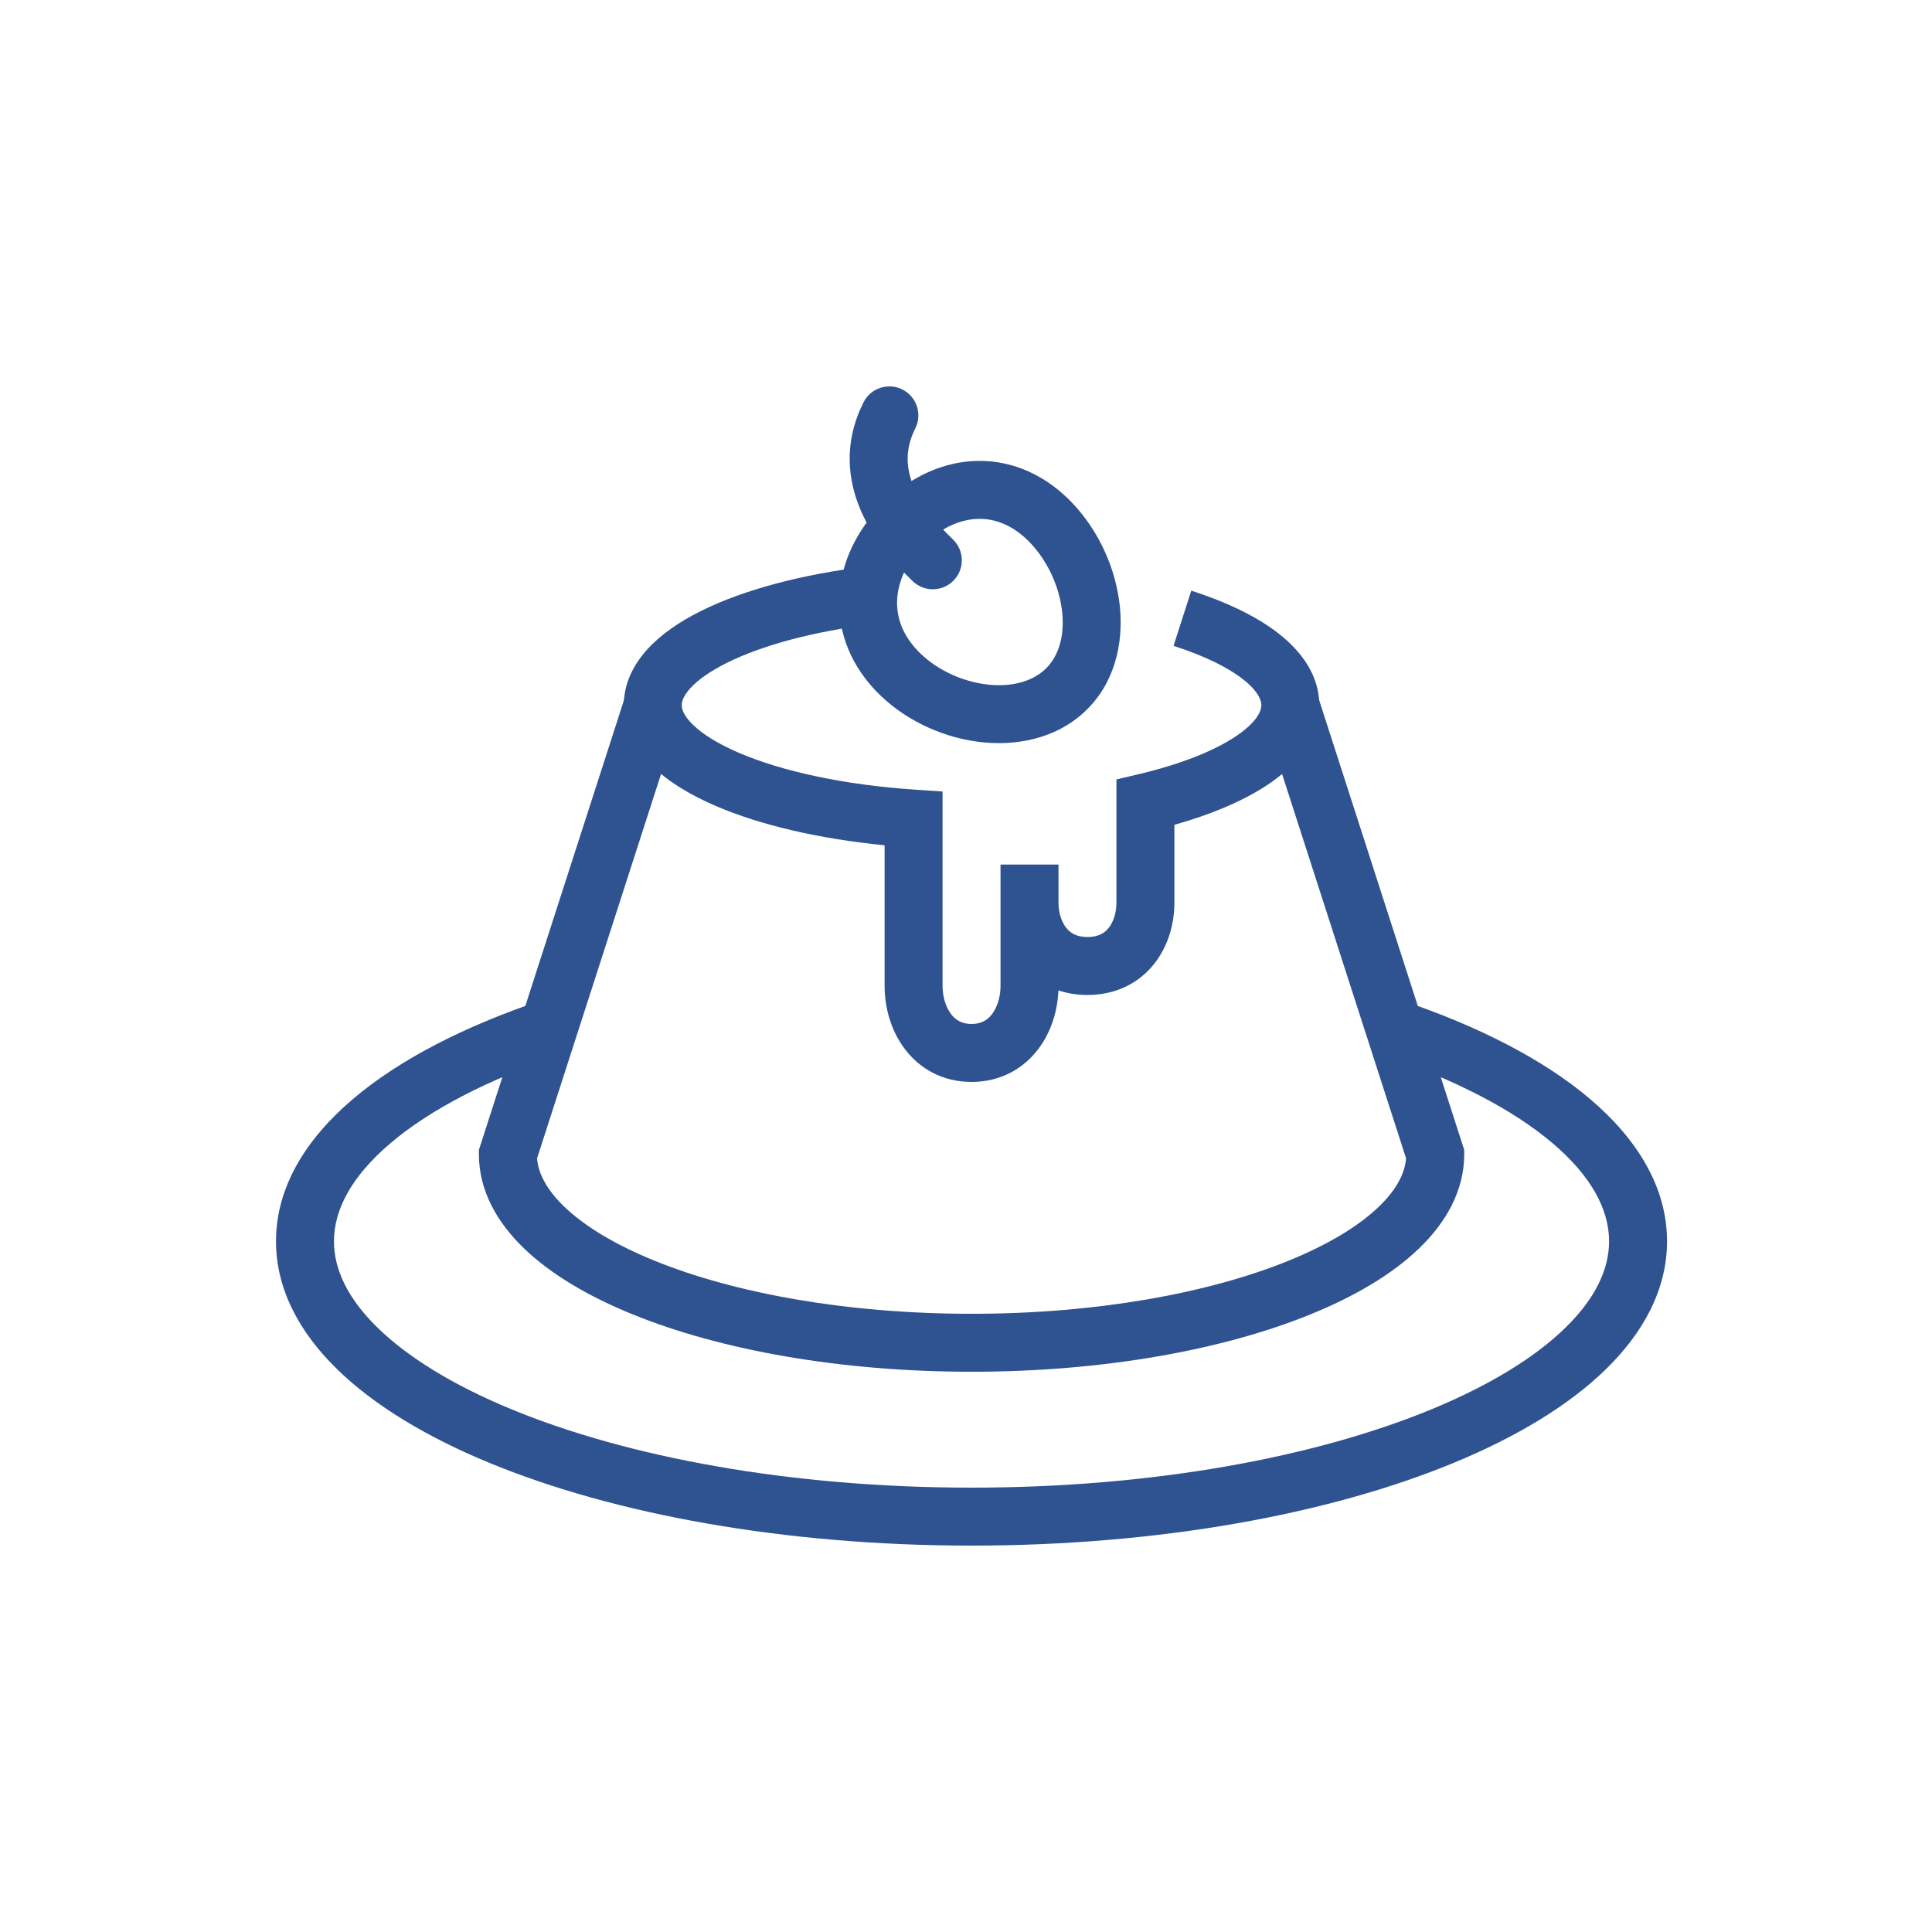
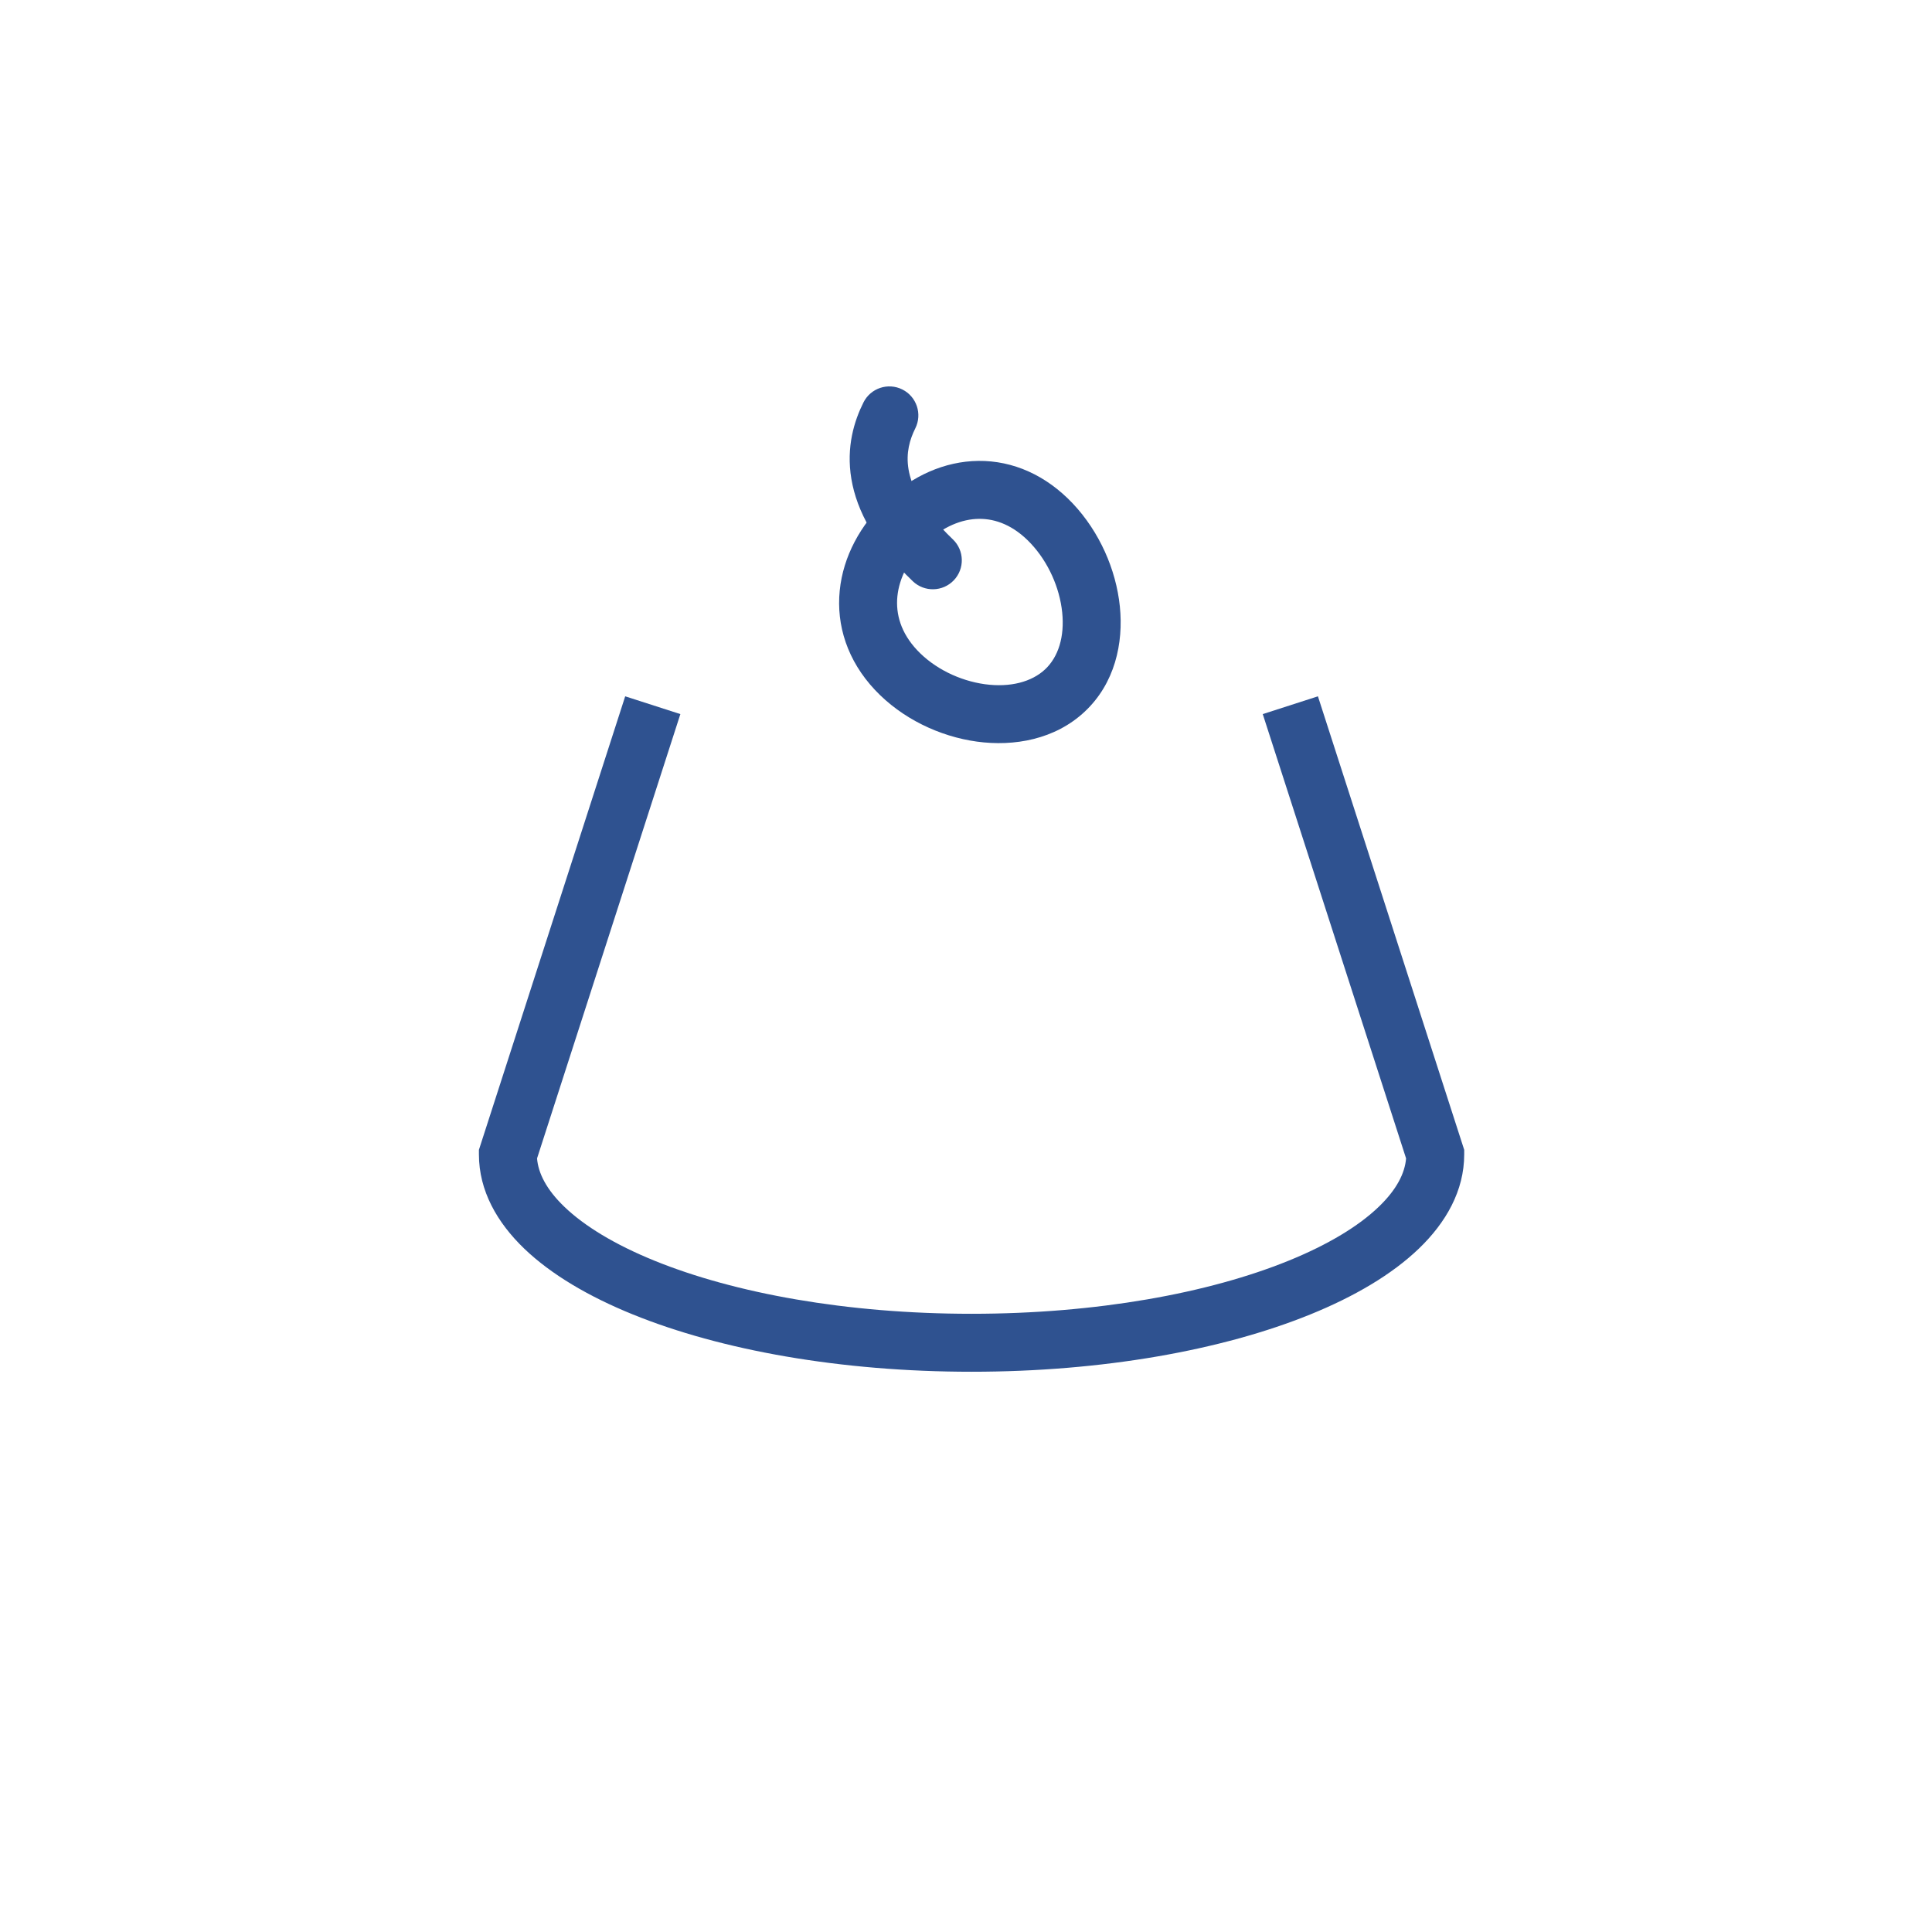
<svg xmlns="http://www.w3.org/2000/svg" width="70" height="70" viewBox="0 0 70 70" fill="none">
  <path fill-rule="evenodd" clip-rule="evenodd" d="M35.472 18.799C36.077 18.793 36.734 19.037 37.347 19.69C37.98 20.364 38.393 21.292 38.485 22.185C38.577 23.078 38.342 23.804 37.868 24.25C37.385 24.704 36.605 24.917 35.681 24.79C34.762 24.663 33.848 24.214 33.231 23.558C32.64 22.929 32.45 22.249 32.514 21.607C32.581 20.944 32.929 20.246 33.553 19.66C34.173 19.076 34.852 18.805 35.472 18.799ZM35.451 16.699C34.219 16.712 33.053 17.248 32.114 18.13C31.179 19.009 30.549 20.158 30.425 21.397C30.298 22.658 30.704 23.936 31.701 24.997C32.673 26.031 34.04 26.684 35.395 26.87C36.744 27.055 38.23 26.792 39.306 25.78C40.391 24.761 40.712 23.309 40.574 21.97C40.436 20.628 39.832 19.267 38.877 18.251C37.901 17.214 36.698 16.687 35.451 16.699Z" fill="#2F5290" />
  <path fill-rule="evenodd" clip-rule="evenodd" d="M32.693 14.111C33.212 14.37 33.422 15.001 33.163 15.52C32.966 15.915 32.817 16.405 32.918 17.006C33.02 17.61 33.398 18.466 34.523 19.541C34.943 19.941 34.958 20.606 34.558 21.025C34.157 21.445 33.493 21.46 33.073 21.06C31.715 19.763 31.043 18.519 30.847 17.354C30.651 16.184 30.957 15.236 31.285 14.581C31.544 14.062 32.175 13.852 32.693 14.111Z" fill="#2F5290" />
-   <path fill-rule="evenodd" clip-rule="evenodd" d="M14.15 41.418C12.732 42.621 12.1 43.833 12.1 44.975C12.1 45.983 12.59 47.041 13.681 48.106C14.776 49.175 16.414 50.187 18.524 51.058C22.739 52.799 28.634 53.9 35.2 53.9C41.766 53.9 47.661 52.799 51.875 51.058C53.985 50.187 55.624 49.175 56.718 48.106C57.809 47.041 58.3 45.983 58.3 44.975C58.3 43.833 57.667 42.621 56.25 41.418C54.835 40.217 52.738 39.116 50.09 38.227L50.759 36.236C53.557 37.176 55.922 38.385 57.609 39.817C59.292 41.246 60.4 42.992 60.4 44.975C60.4 46.721 59.538 48.288 58.185 49.609C56.836 50.927 54.938 52.065 52.677 52.999C48.151 54.868 41.971 56 35.2 56C28.428 56 22.248 54.868 17.723 52.999C15.462 52.065 13.564 50.927 12.214 49.609C10.861 48.288 10 46.721 10 44.975C10 42.992 11.107 41.246 12.791 39.817C14.477 38.385 16.842 37.176 19.641 36.236L20.309 38.227C17.662 39.116 15.565 40.217 14.15 41.418Z" fill="#2F5290" />
  <path fill-rule="evenodd" clip-rule="evenodd" d="M19.458 41.972L24.651 25.873L22.652 25.229L17.352 41.661V41.826C17.352 43.144 18.013 44.297 18.994 45.24C19.973 46.179 21.333 46.977 22.927 47.624C26.121 48.922 30.461 49.701 35.201 49.701C39.942 49.701 44.282 48.922 47.476 47.624C49.07 46.977 50.43 46.179 51.408 45.24C52.389 44.297 53.051 43.144 53.051 41.826V41.661L47.751 25.229L45.752 25.873L50.945 41.972C50.901 42.502 50.612 43.093 49.954 43.725C49.232 44.419 48.131 45.092 46.685 45.679C43.799 46.852 39.739 47.601 35.201 47.601C30.663 47.601 26.604 46.852 23.717 45.679C22.271 45.092 21.171 44.419 20.449 43.725C19.791 43.093 19.502 42.502 19.458 41.972Z" fill="#2F5290" />
-   <path fill-rule="evenodd" clip-rule="evenodd" d="M25.014 24.933C24.755 25.217 24.701 25.421 24.701 25.551C24.701 25.692 24.767 25.929 25.105 26.258C25.446 26.591 25.997 26.944 26.774 27.277C28.323 27.942 30.561 28.437 33.171 28.612L34.151 28.677V35.727C34.151 36.12 34.27 36.493 34.458 36.741C34.623 36.96 34.847 37.1 35.202 37.1C35.556 37.1 35.78 36.96 35.945 36.741C36.133 36.493 36.251 36.12 36.251 35.727V31.325H38.351V32.699C38.351 33.087 38.468 33.415 38.637 33.625C38.783 33.806 39.007 33.95 39.401 33.95C39.796 33.95 40.02 33.806 40.166 33.625C40.335 33.415 40.451 33.087 40.451 32.699V28.241L41.259 28.05C42.773 27.691 43.957 27.216 44.736 26.705C45.549 26.171 45.701 25.754 45.701 25.551C45.701 25.379 45.599 25.055 45.045 24.618C44.502 24.19 43.653 23.764 42.52 23.4L43.162 21.401C44.427 21.807 45.533 22.329 46.346 22.969C47.147 23.601 47.801 24.467 47.801 25.551C47.801 26.822 46.909 27.79 45.888 28.46C45.008 29.038 43.861 29.515 42.551 29.884V32.699C42.551 33.47 42.326 34.293 41.8 34.944C41.251 35.624 40.425 36.05 39.401 36.05C39.022 36.05 38.67 35.992 38.348 35.883C38.32 36.607 38.095 37.379 37.621 38.006C37.09 38.709 36.265 39.2 35.202 39.2C34.138 39.2 33.312 38.709 32.782 38.006C32.274 37.334 32.051 36.495 32.051 35.727V30.626C29.68 30.392 27.559 29.899 25.947 29.207C25.033 28.816 24.23 28.338 23.64 27.763C23.046 27.184 22.602 26.438 22.602 25.551C22.602 24.754 22.961 24.067 23.463 23.517C23.96 22.973 24.637 22.515 25.405 22.134C26.943 21.369 29.038 20.813 31.399 20.525L31.654 22.61C29.437 22.88 27.595 23.39 26.34 24.014C25.712 24.326 25.278 24.644 25.014 24.933Z" fill="#2F5290" />
</svg>